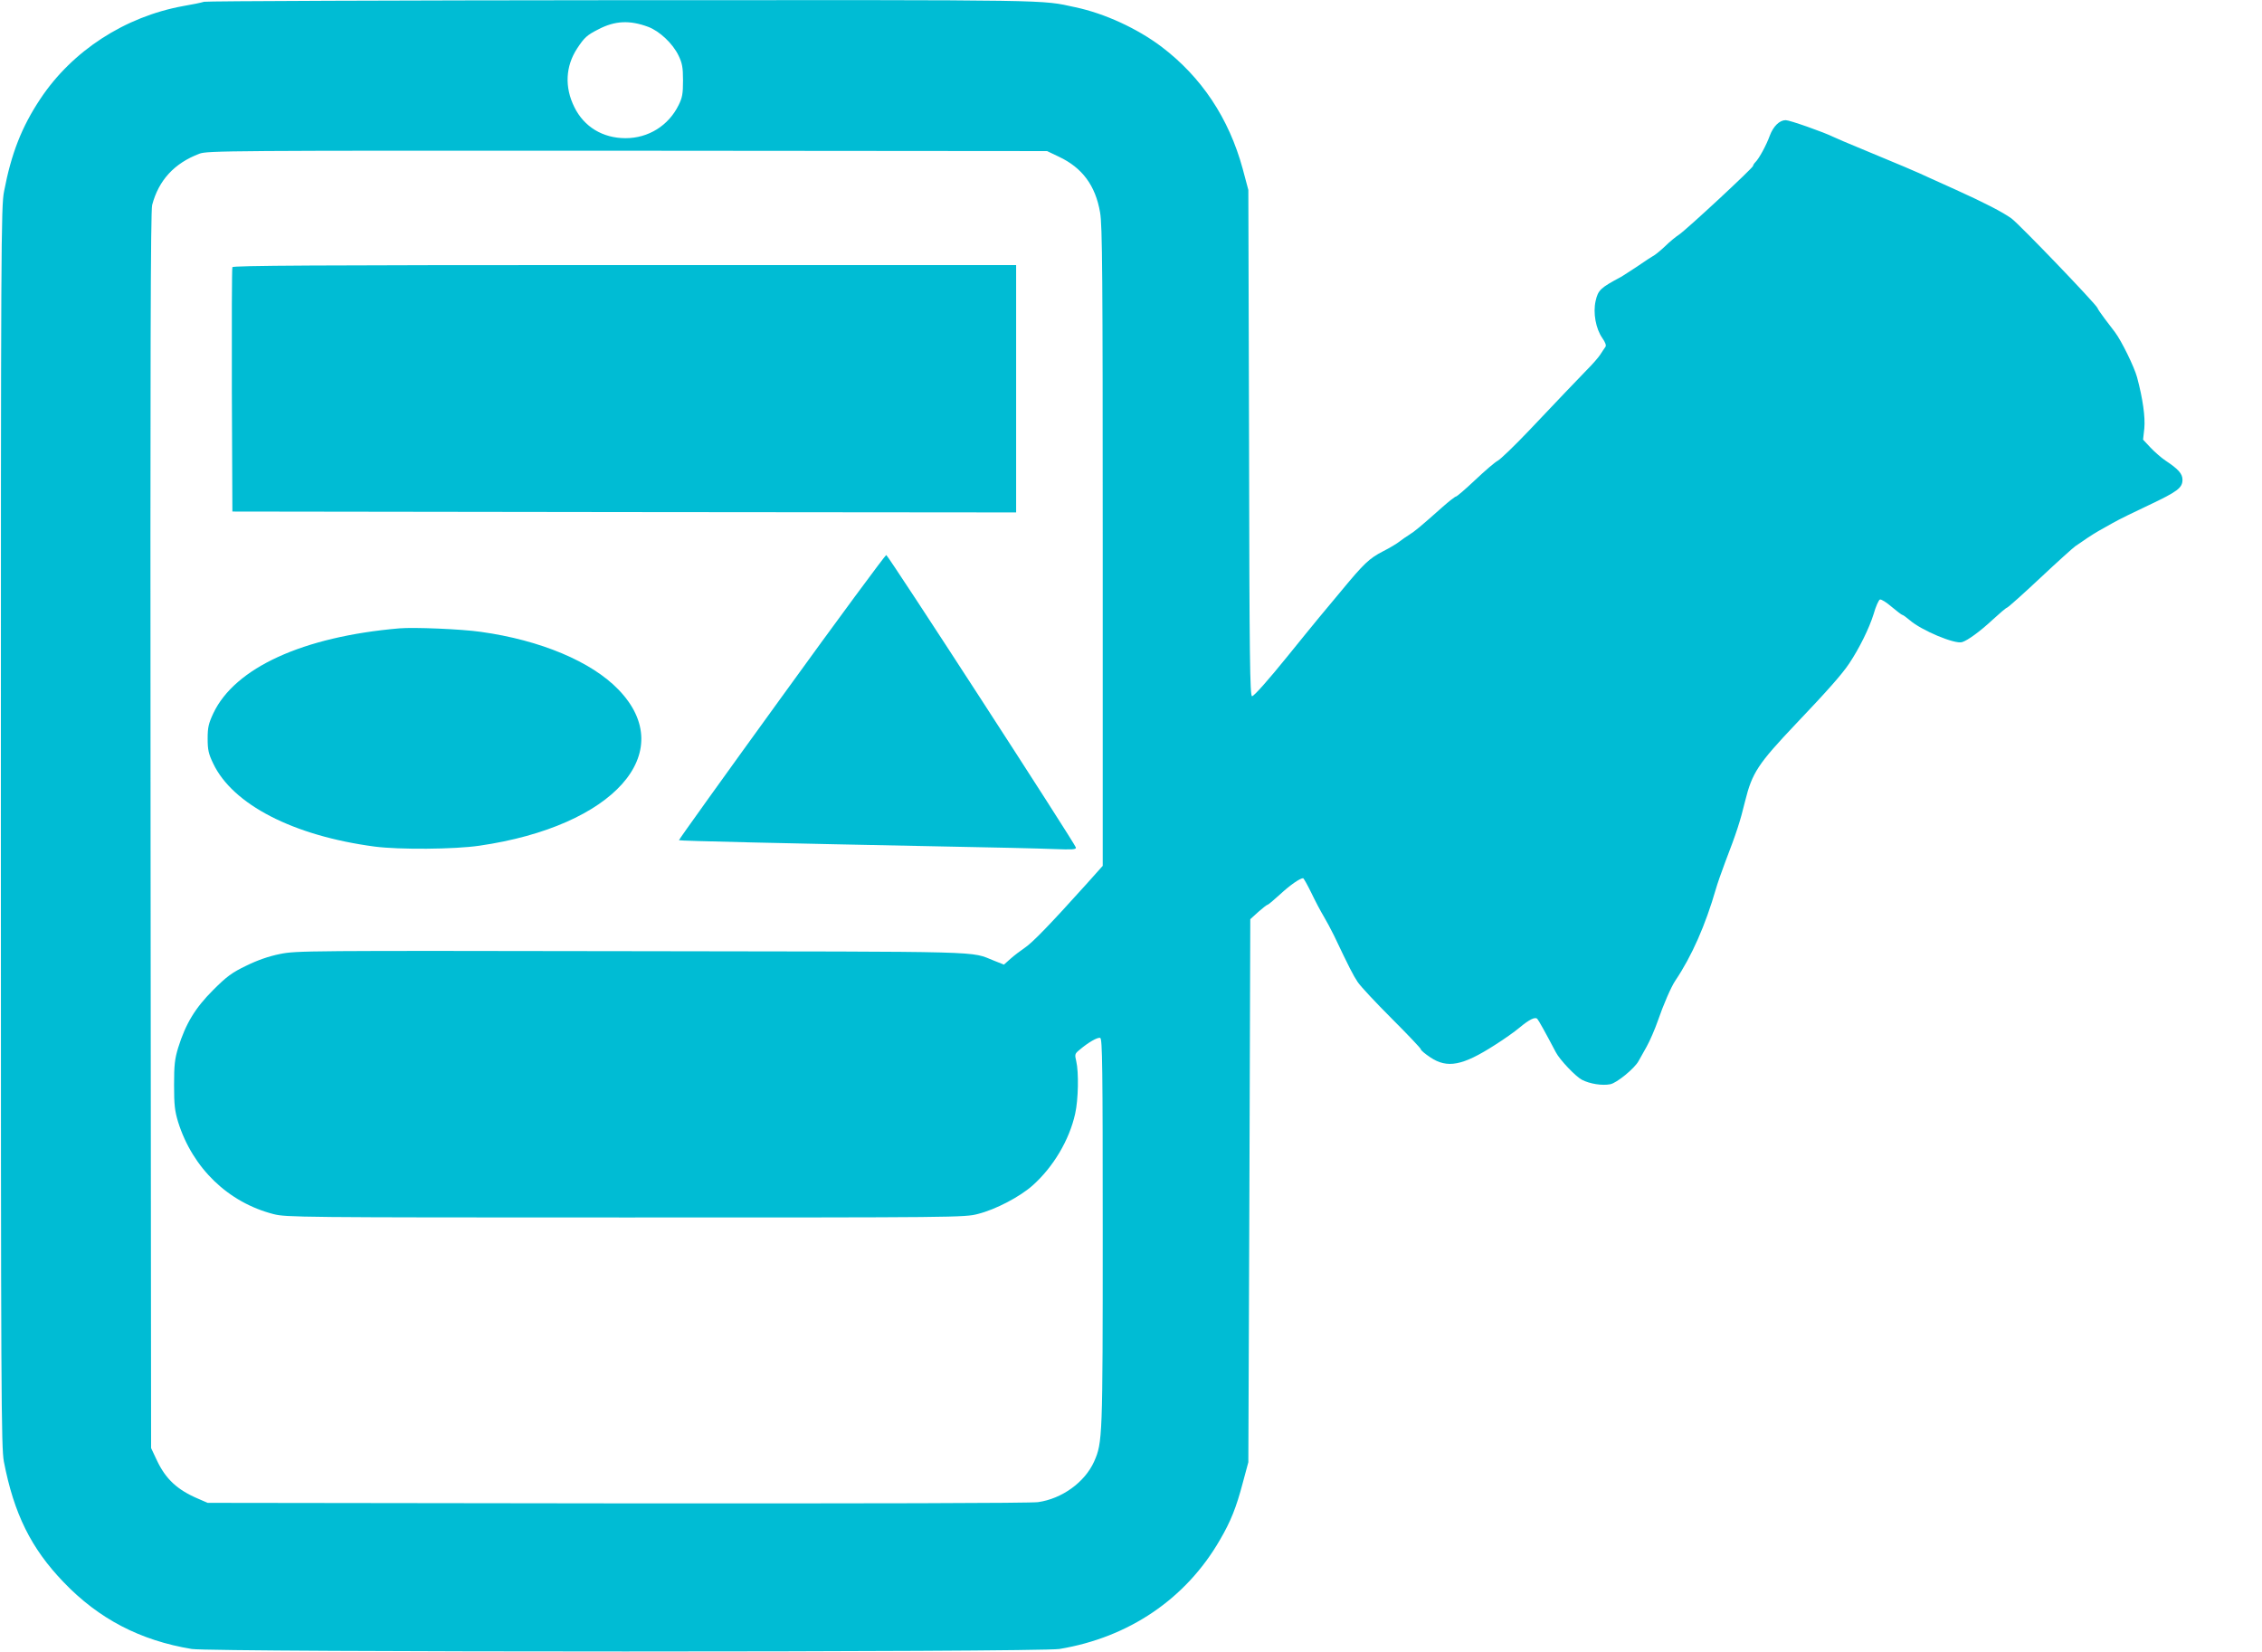
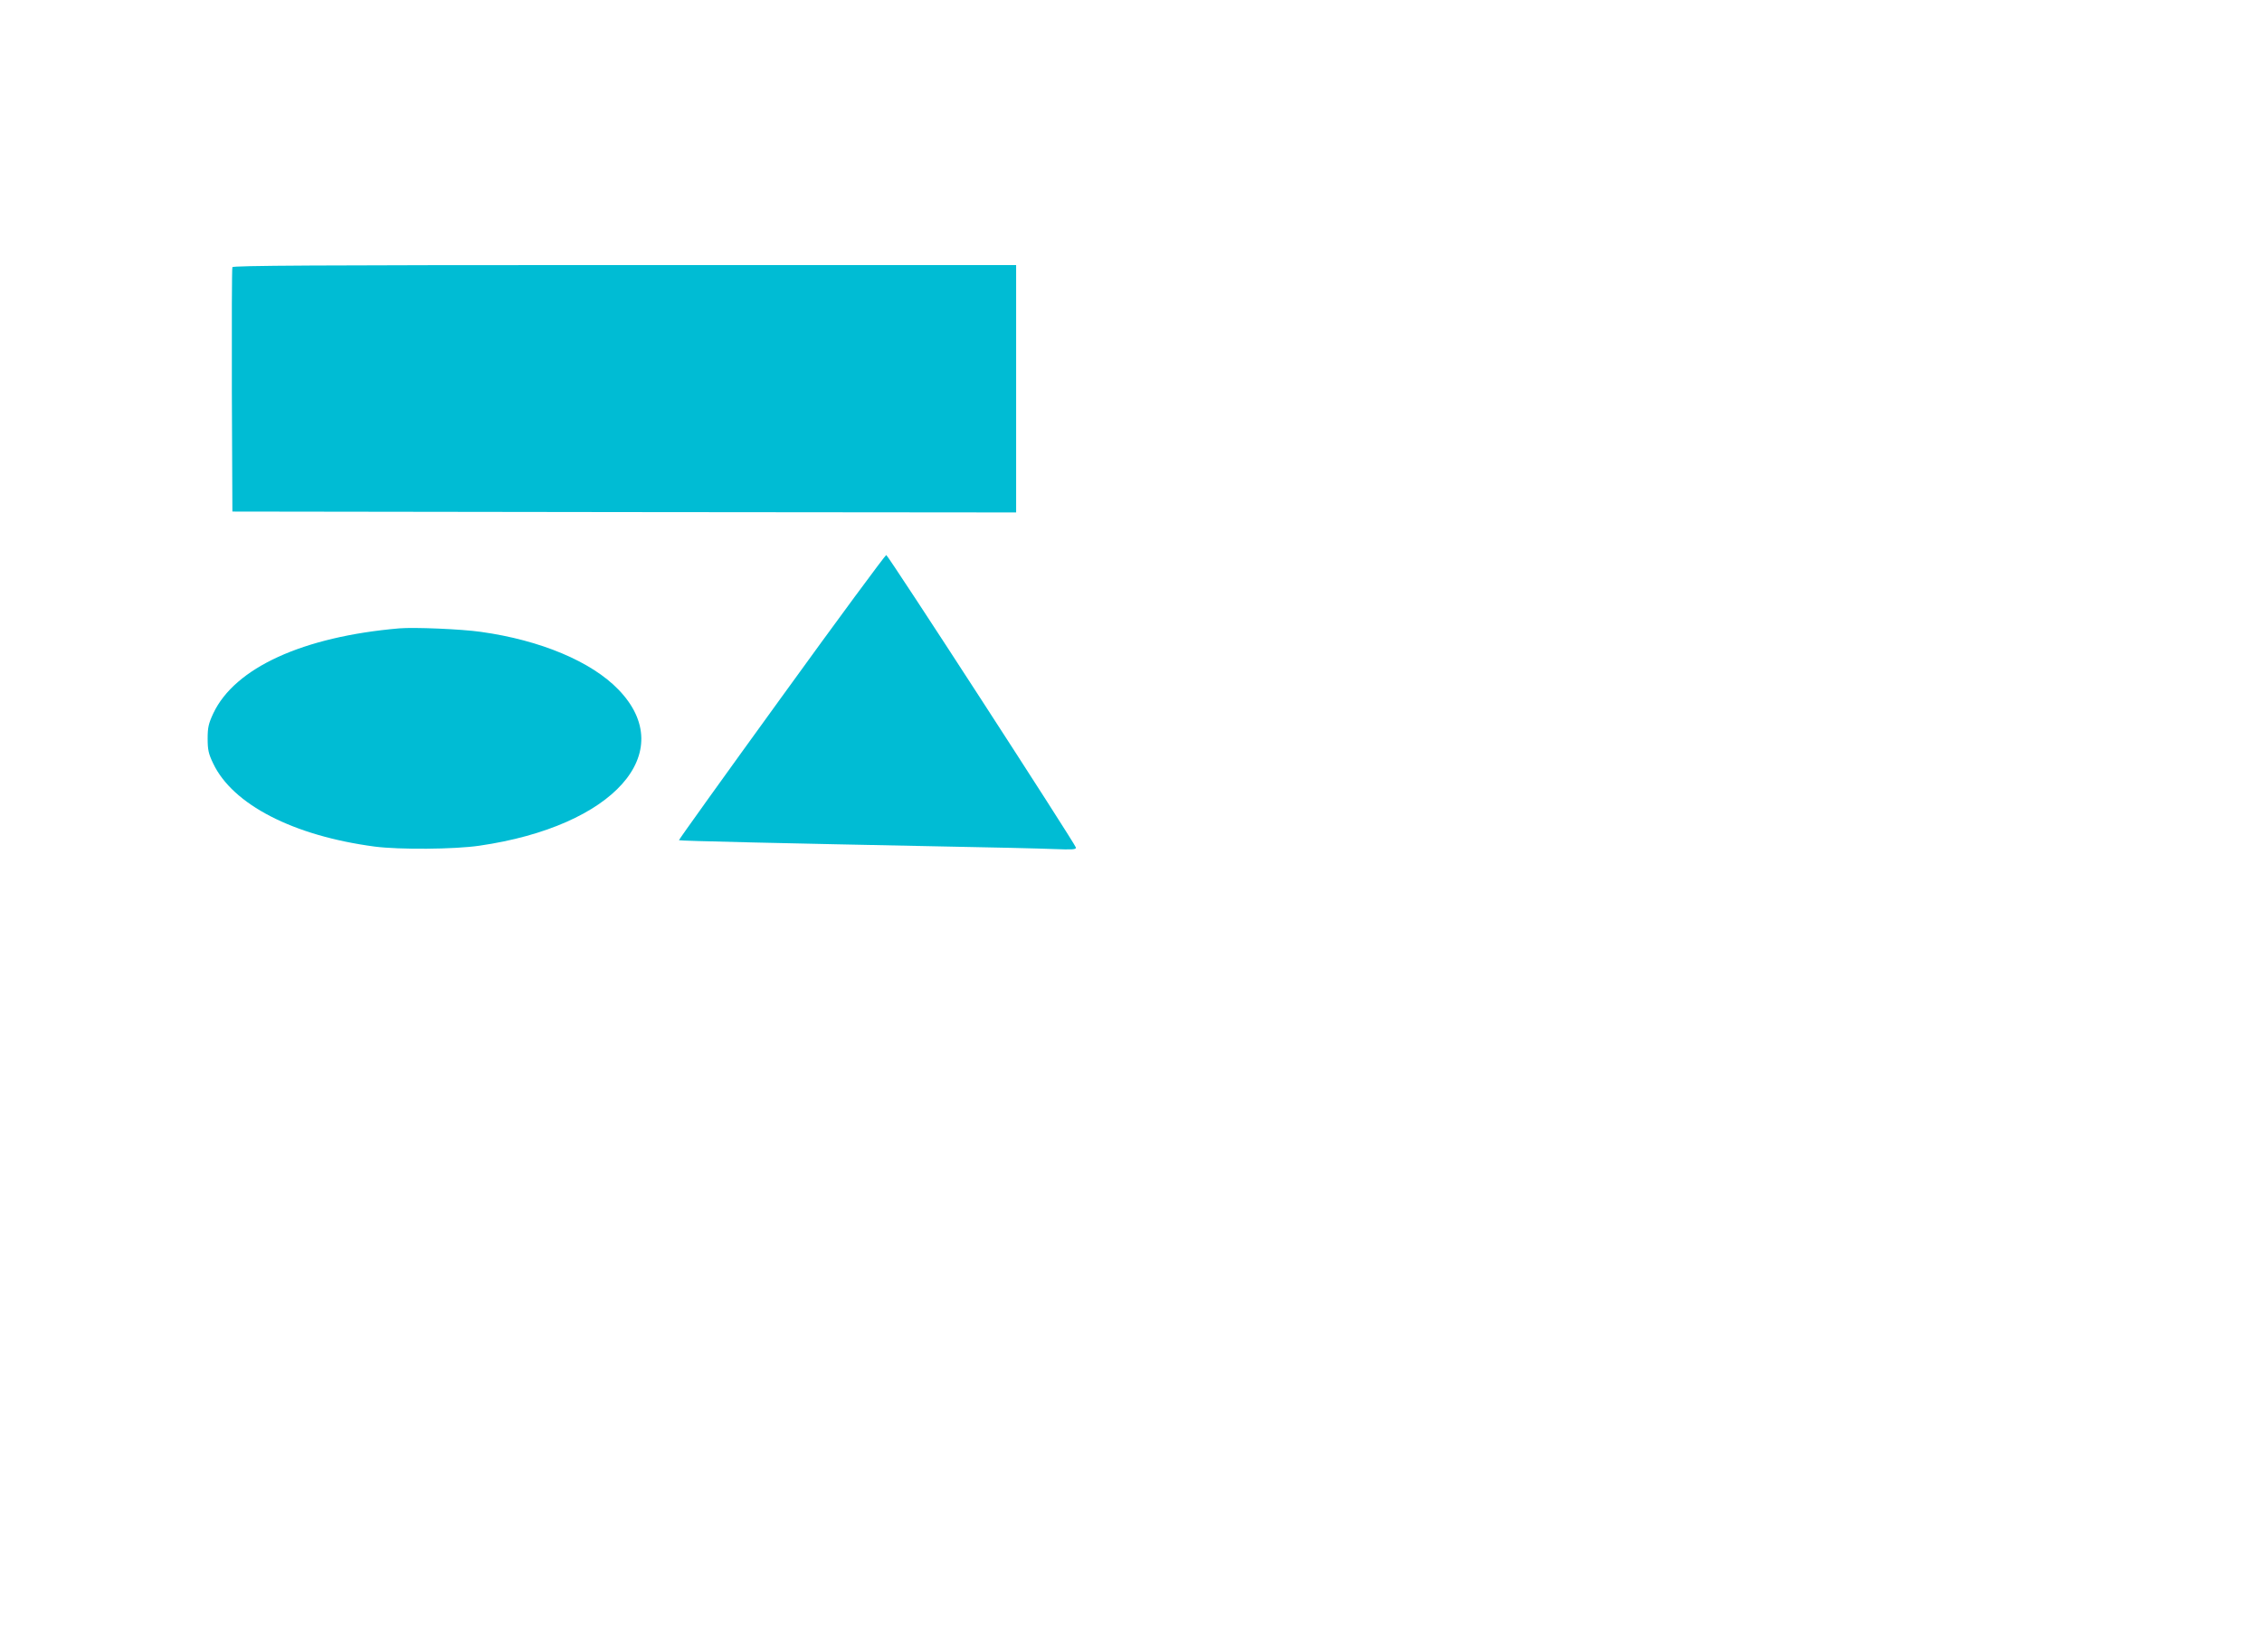
<svg xmlns="http://www.w3.org/2000/svg" version="1.0" width="1280pt" height="935pt" viewBox="0 0 1280 935" preserveAspectRatio="xMidYMid meet">
  <g transform="translate(0,935) scale(0.1,-0.1)" fill="#00bcd4" stroke="none">
-     <path d="M1155 9340 c-16 -5 -69 -16 -117 -24 -331 -60 -629 -253 -810 -526 -105 -158 -164 -308 -205 -523 -17 -87 -18 -279 -18 -3597 0 -3234 2 -3512 17 -3592 57 -295 154 -491 338 -682 199 -208 434 -330 725 -378 118 -19 4792 -19 4910 0 393 65 716 284 908 617 61 104 93 184 130 325 l31 115 6 1536 5 1537 45 41 c25 22 48 40 53 41 4 0 36 27 71 59 55 51 112 91 130 91 3 0 24 -37 46 -82 22 -46 53 -105 70 -133 16 -27 43 -77 59 -110 86 -181 108 -224 134 -263 16 -24 103 -117 193 -207 90 -90 164 -168 164 -173 0 -6 24 -26 54 -46 96 -64 183 -47 365 70 51 32 113 76 139 98 55 46 89 63 101 50 7 -7 44 -73 105 -189 23 -44 113 -138 148 -156 45 -23 114 -34 160 -25 37 7 138 90 160 131 7 13 28 50 46 82 18 32 47 99 64 148 29 85 75 192 98 225 94 140 170 313 230 520 7 25 30 92 52 150 65 169 85 231 113 346 40 161 72 210 289 439 178 187 260 280 300 340 58 87 113 199 138 279 12 43 29 81 36 83 7 3 37 -16 66 -41 30 -25 57 -46 61 -46 4 0 23 -14 42 -30 65 -57 255 -137 296 -124 32 10 101 60 173 127 38 35 74 66 81 68 7 2 92 78 189 169 97 91 187 172 199 180 12 8 42 28 66 45 24 16 53 34 64 40 11 6 47 27 80 45 33 19 125 64 204 101 163 77 191 98 191 144 0 34 -23 60 -97 109 -24 16 -61 49 -84 73 l-42 45 7 63 c6 64 -8 167 -41 290 -16 59 -88 206 -125 255 -10 14 -36 48 -57 75 -21 28 -40 55 -42 62 -8 22 -442 474 -487 507 -52 37 -151 88 -312 161 -58 26 -127 57 -155 70 -54 26 -186 82 -385 164 -69 28 -138 58 -155 66 -57 28 -248 95 -270 95 -35 0 -70 -34 -90 -87 -19 -53 -61 -131 -82 -151 -7 -7 -13 -17 -13 -21 0 -11 -377 -361 -419 -389 -20 -13 -55 -42 -77 -64 -23 -22 -51 -45 -62 -52 -11 -6 -53 -33 -93 -61 -41 -27 -84 -55 -96 -62 -116 -62 -130 -74 -144 -137 -15 -67 1 -156 38 -209 18 -26 24 -43 17 -51 -5 -7 -18 -26 -28 -42 -10 -16 -45 -56 -78 -89 -32 -33 -86 -90 -121 -126 -34 -36 -127 -134 -207 -218 -80 -84 -158 -159 -174 -168 -16 -8 -73 -57 -128 -109 -55 -52 -104 -94 -109 -94 -5 0 -40 -27 -77 -60 -118 -105 -156 -137 -187 -156 -16 -10 -41 -27 -56 -39 -14 -11 -55 -36 -91 -54 -80 -41 -110 -70 -239 -226 -55 -66 -111 -133 -125 -150 -22 -26 -115 -141 -175 -215 -110 -136 -193 -230 -204 -230 -12 0 -15 212 -17 1433 l-4 1432 -32 120 c-78 286 -233 519 -460 691 -137 103 -321 188 -487 223 -200 43 -81 41 -2556 40 -1289 -1 -2357 -5 -2374 -9z m2513 -142 c64 -24 139 -94 172 -163 20 -42 25 -65 25 -140 0 -76 -4 -98 -25 -140 -57 -116 -171 -187 -300 -187 -129 0 -235 64 -290 176 -56 113 -50 231 16 332 41 62 55 75 120 108 94 49 177 53 282 14z m2324 -735 c132 -62 207 -163 233 -315 13 -71 15 -352 15 -1891 l0 -1807 -92 -103 c-207 -230 -305 -331 -348 -360 -25 -17 -62 -45 -82 -63 l-37 -33 -53 21 c-146 57 12 52 -2051 55 -1848 3 -1900 3 -1993 -16 -64 -13 -127 -35 -190 -66 -81 -39 -110 -60 -188 -138 -101 -101 -155 -189 -198 -327 -19 -63 -23 -96 -23 -210 0 -114 4 -147 23 -210 82 -261 283 -455 540 -521 73 -18 131 -19 1992 -19 1873 0 1919 0 1994 20 100 25 237 97 309 161 117 104 208 257 241 406 18 79 21 236 6 298 -9 37 -8 42 18 63 49 42 104 74 118 68 12 -5 14 -168 14 -1098 0 -1168 -1 -1191 -49 -1300 -53 -117 -182 -210 -317 -229 -43 -6 -950 -8 -2384 -7 l-2315 3 -53 23 c-118 50 -184 111 -234 217 l-33 70 -3 3495 c-2 2677 0 3506 9 3540 37 140 125 236 267 290 45 17 154 18 2422 17 l2375 -2 67 -32z" />
    <path d="M1315 7838 c-3 -7 -4 -321 -3 -698 l3 -685 2218 -3 2217 -2 0 700 0 700 -2215 0 c-1763 0 -2217 -3 -2220 -12z" />
    <path d="M4422 5404 c-321 -443 -582 -807 -580 -809 3 -4 613 -18 1478 -35 283 -5 573 -12 643 -15 106 -4 128 -3 125 9 -6 24 -1063 1655 -1073 1655 -5 0 -273 -362 -593 -805z" />
    <path d="M2260 5794 c-546 -47 -931 -223 -1053 -481 -27 -58 -32 -80 -32 -143 0 -63 5 -86 31 -140 110 -233 454 -410 914 -471 139 -18 450 -16 593 5 760 110 1131 527 787 883 -153 159 -441 280 -778 327 -111 16 -379 27 -462 20z" />
  </g>
</svg>